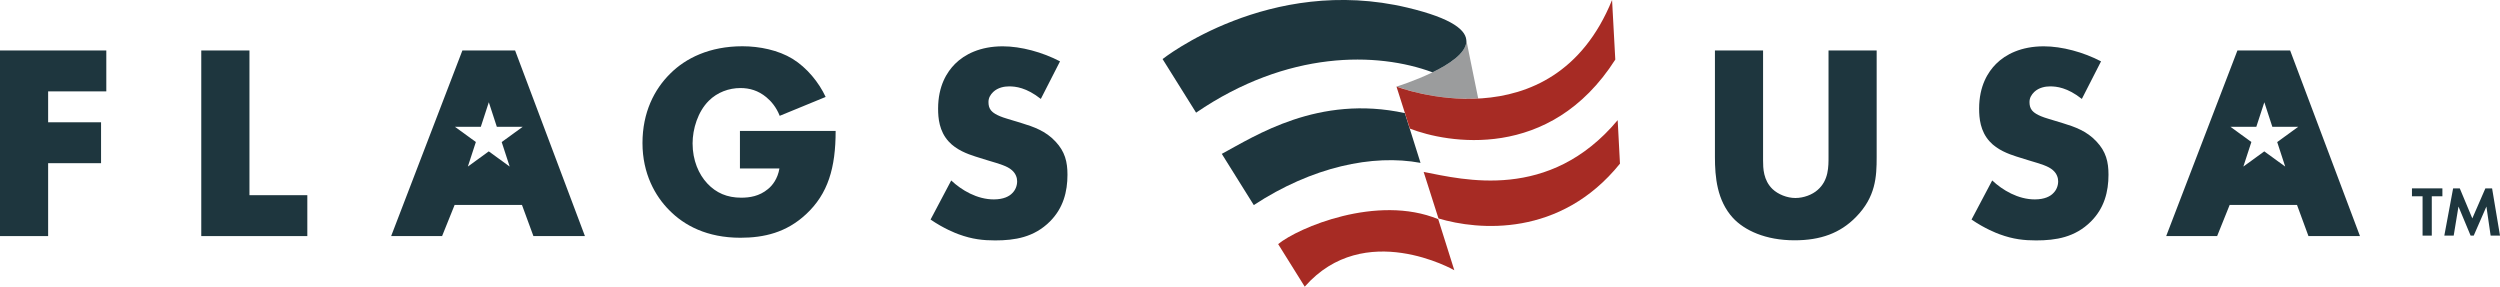
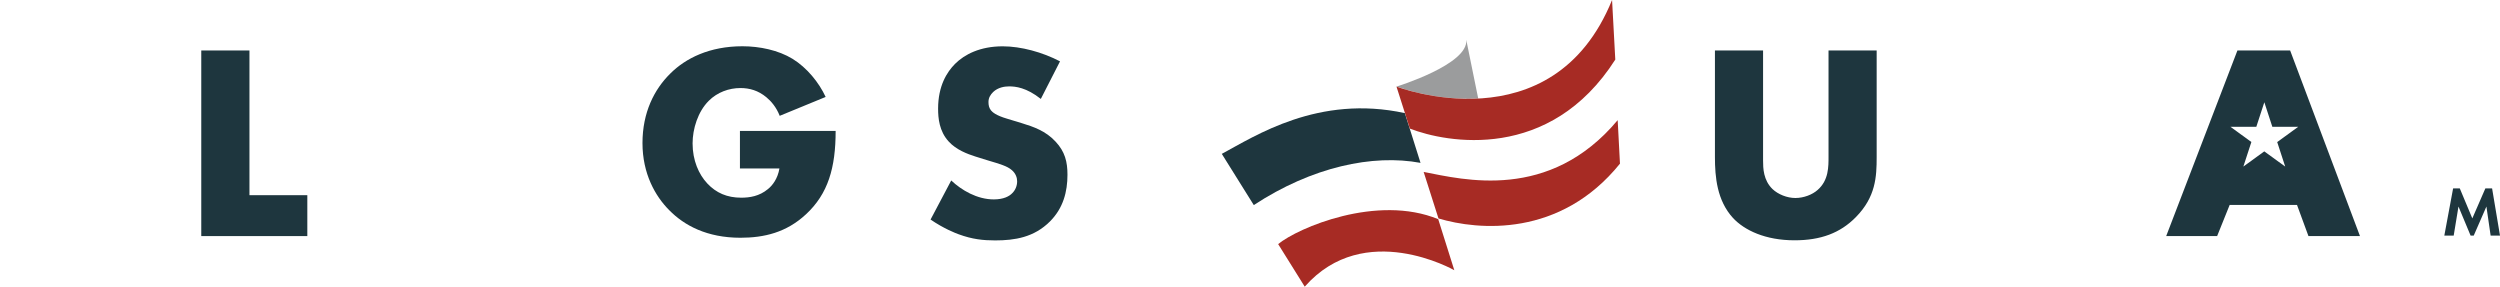
<svg xmlns="http://www.w3.org/2000/svg" viewBox="0 0 480.44 55.08" data-name="Layer 1" id="Layer_1">
  <defs>
    <style>
      .cls-1 {
        fill: none;
      }

      .cls-2 {
        fill: #1e363e;
      }

      .cls-3 {
        fill: #9b9c9d;
      }

      .cls-4 {
        fill: #a72b24;
      }

      .cls-5 {
        clip-path: url(#clippath);
      }
    </style>
    <clipPath id="clippath">
      <rect height="55.07" width="480.44" y="0" class="cls-1" />
    </clipPath>
  </defs>
-   <path d="M440.09,9.7h-10.11l-13.69,35.67h9.79l2.41-5.99h12.94l2.2,5.99h9.9l-13.42-35.67h0ZM437.62,27.29l1.54,4.72-4.02-2.92-4.02,2.92,1.54-4.72-4.02-2.92h4.97l1.54-4.72,1.54,4.72h4.97l-4.02,2.92h0Z" class="cls-2" />
+   <path d="M440.09,9.7h-10.11l-13.69,35.67h9.79l2.41-5.99h12.94l2.2,5.99h9.9l-13.42-35.67h0ZM437.62,27.29l1.54,4.72-4.02-2.92-4.02,2.92,1.54-4.72-4.02-2.92h4.97l1.54-4.72,1.54,4.72h4.97l-4.02,2.92h0" class="cls-2" />
  <g class="cls-5">
    <g>
      <path d="M338.82,9.7v21.13c0,1.5.05,3.8,1.82,5.51,1.07,1.01,2.78,1.71,4.39,1.71s3.26-.64,4.28-1.55c2.14-1.87,2.09-4.49,2.09-6.47V9.7h9.25v20.49c0,3.75-.16,7.65-4.01,11.55-3,3.05-6.74,4.44-11.77,4.44-5.62,0-9.63-1.93-11.82-4.28-3.1-3.37-3.48-7.92-3.48-11.72V9.7h9.25,0Z" class="cls-2" />
-       <path d="M382.86,34.68c1.98,1.87,4.97,3.64,8.18,3.64,1.87,0,3-.59,3.58-1.23.54-.53.91-1.34.91-2.25,0-.69-.27-1.5-1.01-2.14-.91-.8-2.3-1.18-4.6-1.87l-2.41-.75c-1.5-.48-3.69-1.28-5.14-2.89-1.82-1.98-2.03-4.49-2.03-6.31,0-4.39,1.71-7.06,3.26-8.61,1.82-1.82,4.82-3.37,9.15-3.37,3.53,0,7.65,1.13,11.02,2.89l-3.69,7.22c-2.78-2.2-4.87-2.41-6.1-2.41-.91,0-2.14.21-3.05,1.07-.53.53-.91,1.13-.91,1.93,0,.64.11,1.13.48,1.61.27.32.91.96,3.1,1.6l2.83.86c2.25.69,4.6,1.5,6.47,3.53,1.82,1.93,2.3,3.9,2.3,6.37,0,3.26-.8,6.42-3.37,8.99-3.05,3.05-6.74,3.64-10.54,3.64-2.25,0-4.39-.21-7.01-1.18-.59-.21-2.83-1.07-5.4-2.83l3.96-7.49h0Z" class="cls-2" />
      <path d="M284.08,18.94l-2.3-11.29c.49,4.73-13.41,8.99-13.41,8.99,5.04,1.75,10.37,2.53,15.71,2.3" class="cls-3" />
-       <path d="M270.49,1.47c-26.62-6.35-47.07,9.88-47.07,9.88l6.44,10.3c17.6-12.02,34.8-11.7,45.44-7.75,6.39-3.11,12.53-8.29-4.81-12.43" class="cls-2" />
      <path d="M272.99,31.3l-3.01-9.56c-16.61-3.62-28.78,4.4-35.18,7.83l6.15,9.84c11.2-7.35,22.88-9.82,32.04-8.11" class="cls-2" />
      <path d="M279.48,51.92l-3.09-9.8c-11.74-4.84-26.93,1.65-30.76,4.79l5.11,8.18c11.46-13.05,28.74-3.16,28.74-3.16" class="cls-4" />
      <path d="M310.42,11.44L309.8,0c-11.46,28.21-41.43,16.64-41.43,16.64l2.57,8.07c7.03,2.75,26.91,6.44,39.48-13.26" class="cls-4" />
      <path d="M311.32,31.46l-.44-8.37c-13.14,15.69-29.65,11.43-37.29,9.95l2.85,8.94c7.66,2.3,23.42,3.66,34.87-10.52" class="cls-4" />
-       <polygon points="20.43 17.56 9.25 17.56 9.25 23.5 19.42 23.5 19.42 31.36 9.25 31.36 9.25 45.37 0 45.37 0 9.7 20.43 9.7 20.43 17.56" class="cls-2" />
      <polygon points="47.94 9.7 47.94 37.51 59.06 37.51 59.06 45.37 38.68 45.37 38.68 9.7 47.94 9.7" class="cls-2" />
      <path d="M142.19,25.16h18.4c0,7.06-1.44,12.09-5.72,16.04-3.75,3.48-8.02,4.49-12.57,4.49-6.42,0-10.8-2.35-13.69-5.3-2.68-2.68-5.14-7.01-5.14-12.89s2.25-10.32,5.35-13.37c2.94-2.94,7.54-5.24,13.85-5.24,3.32,0,6.9.75,9.63,2.41,2.78,1.71,5.08,4.55,6.37,7.33l-8.83,3.63c-.64-1.66-1.66-2.83-2.57-3.58-1.55-1.28-3.21-1.76-4.97-1.76-2.2,0-4.44.8-6.1,2.46-2.09,2.09-3.1,5.4-3.1,8.18,0,3.26,1.18,5.94,2.83,7.7,1.71,1.82,3.8,2.73,6.52,2.73,1.6,0,3.48-.27,5.14-1.66.86-.69,1.87-1.98,2.2-3.96h-7.59v-7.22.02Z" class="cls-2" />
      <path d="M182.8,34.68c1.98,1.87,4.97,3.64,8.18,3.64,1.87,0,3-.59,3.58-1.23.54-.53.91-1.34.91-2.25,0-.69-.27-1.5-1.01-2.14-.91-.8-2.3-1.18-4.6-1.87l-2.41-.75c-1.5-.48-3.69-1.28-5.14-2.89-1.82-1.98-2.03-4.49-2.03-6.31,0-4.39,1.71-7.06,3.26-8.61,1.82-1.82,4.82-3.37,9.15-3.37,3.53,0,7.65,1.13,11.02,2.89l-3.69,7.22c-2.78-2.2-4.87-2.41-6.1-2.41-.91,0-2.14.21-3.05,1.07-.54.53-.91,1.13-.91,1.93,0,.64.11,1.13.48,1.61.27.32.91.96,3.1,1.6l2.83.86c2.25.69,4.6,1.5,6.47,3.53,1.82,1.93,2.3,3.9,2.3,6.37,0,3.26-.8,6.42-3.37,8.99-3.05,3.05-6.74,3.64-10.53,3.64-2.25,0-4.39-.21-7.01-1.18-.59-.21-2.83-1.07-5.4-2.83l3.96-7.49h0Z" class="cls-2" />
-       <path d="M98.97,9.7h-10.11l-13.69,35.67h9.79l2.41-5.99h12.94l2.2,5.99h9.9l-13.42-35.67h0ZM96.41,27.29l1.54,4.72-4.02-2.92-4.02,2.92,1.54-4.72-4.02-2.92h4.97l1.54-4.72,1.54,4.72h4.97l-4.02,2.92h0Z" class="cls-2" />
-       <polygon points="467.33 37.72 467.33 45.28 465.56 45.28 465.56 37.72 463.52 37.72 463.52 36.2 469.37 36.2 469.37 37.72 467.33 37.72" class="cls-2" />
      <polygon points="471.43 36.2 472.71 36.2 475.12 41.97 477.63 36.2 478.92 36.2 480.44 45.28 478.64 45.28 477.83 39.69 475.39 45.28 474.79 45.28 472.46 39.69 471.54 45.28 469.74 45.28 471.43 36.2" class="cls-2" />
    </g>
  </g>
</svg>